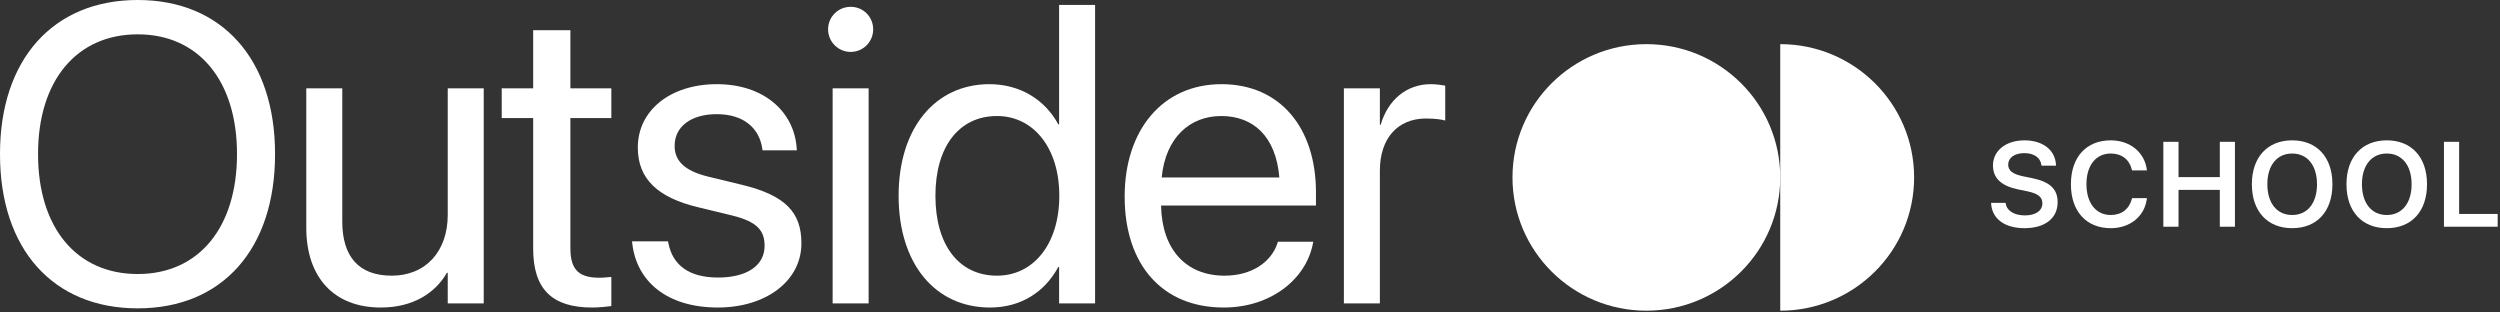
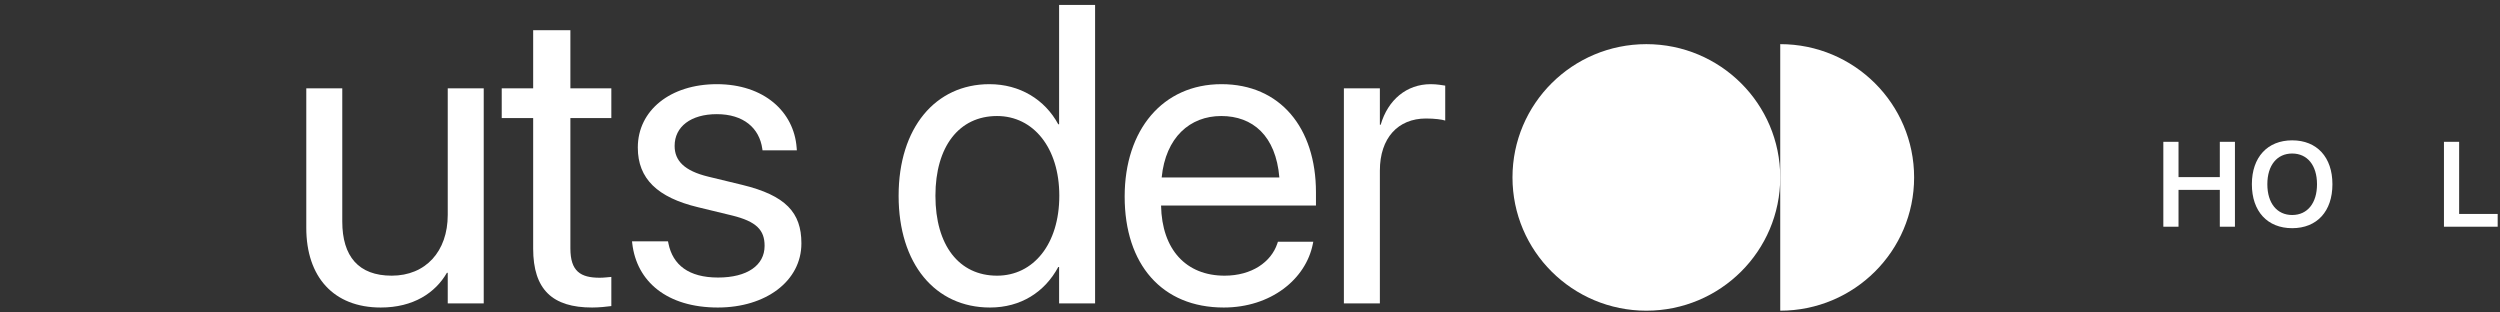
<svg xmlns="http://www.w3.org/2000/svg" width="625" height="78" viewBox="0 0 625 78" fill="none">
  <rect x="0" y="0" width="625" height="78" fill="#333333" stroke="none" />
  <path d="M445.06 44.355C445.06 62.755 430.075 77.672 411.591 77.672C393.106 77.672 378.121 62.755 378.121 44.355C378.121 25.954 393.106 11.037 411.591 11.037C430.075 11.037 445.06 25.954 445.06 44.355Z" fill="white" />
  <path fill-rule="evenodd" clip-rule="evenodd" d="M445.06 77.672C463.545 77.672 478.529 62.755 478.529 44.355C478.529 25.954 463.545 11.037 445.06 11.037V77.672Z" fill="white" />
-   <path d="M34.433 77.087C13.236 77.087 0 62.249 0 38.569V38.466C0 14.838 13.287 0 34.433 0C55.528 0 68.763 14.838 68.763 38.466V38.569C68.763 62.249 55.579 77.087 34.433 77.087ZM34.433 68.505C49.789 68.505 59.25 56.769 59.25 38.569V38.466C59.25 20.164 49.634 8.582 34.433 8.582C19.181 8.582 9.513 20.112 9.513 38.466V38.569C9.513 56.924 19.13 68.505 34.433 68.505Z" fill="white" />
  <path d="M95.185 76.88C83.397 76.88 76.572 69.229 76.572 56.975V22.077H85.568V55.373C85.568 64.11 89.653 68.918 97.925 68.918C106.404 68.918 111.936 62.869 111.936 53.718V22.077H120.932V75.846H111.936V68.195H111.729C108.834 73.21 103.354 76.88 95.185 76.88Z" fill="white" />
  <path d="M148.026 76.88C138.151 76.88 133.291 72.434 133.291 62.145V29.522H125.432V22.077H133.291V7.548H142.597V22.077H152.834V29.522H142.597V62.094C142.597 67.833 145.131 69.435 149.939 69.435C151.025 69.435 152.059 69.28 152.834 69.229V76.519C151.697 76.674 149.784 76.88 148.026 76.88Z" fill="white" />
  <path d="M179.463 76.88C166.796 76.88 159.144 70.418 158.058 60.801L158.007 60.336H167.003L167.106 60.853C168.192 66.23 172.173 69.384 179.514 69.384C186.804 69.384 191.147 66.333 191.147 61.473V61.422C191.147 57.544 189.131 55.373 183.03 53.873L174.499 51.805C164.366 49.375 159.454 44.67 159.454 36.915V36.863C159.454 27.609 167.571 21.043 179.204 21.043C190.992 21.043 198.489 27.919 199.161 36.915L199.213 37.587H190.63L190.579 37.225C189.855 32.003 185.874 28.539 179.204 28.539C172.69 28.539 168.657 31.693 168.657 36.45V36.501C168.657 40.172 171.087 42.706 177.033 44.153L185.564 46.221C196.421 48.858 200.35 53.149 200.35 60.801V60.853C200.35 70.263 191.458 76.88 179.463 76.88Z" fill="white" />
-   <path d="M212.657 12.977C209.555 12.977 207.022 10.444 207.022 7.342C207.022 4.188 209.555 1.706 212.657 1.706C215.811 1.706 218.293 4.188 218.293 7.342C218.293 10.444 215.811 12.977 212.657 12.977ZM208.159 75.846V22.077H217.155V75.846H208.159Z" fill="white" />
  <path d="M247.506 76.88C233.754 76.88 224.654 65.92 224.654 48.962V48.91C224.654 31.952 233.857 21.043 247.351 21.043C254.951 21.043 261.207 24.869 264.568 31.073H264.775V1.241H273.771V75.846H264.775V66.747H264.568C261.207 73.003 255.21 76.88 247.506 76.88ZM249.264 68.918C258.364 68.918 264.826 61.008 264.826 48.962V48.91C264.826 36.915 258.312 29.005 249.264 29.005C239.751 29.005 233.857 36.657 233.857 48.91V48.962C233.857 61.318 239.751 68.918 249.264 68.918Z" fill="white" />
  <path d="M305.931 76.88C290.472 76.88 281.166 66.075 281.166 49.168V49.117C281.166 32.469 290.679 21.043 305.363 21.043C320.046 21.043 328.99 31.952 328.99 48.083V51.392H290.266C290.472 62.456 296.573 68.918 306.138 68.918C312.963 68.918 317.771 65.506 319.322 60.905L319.477 60.439H328.318L328.215 60.956C326.457 69.849 317.668 76.88 305.931 76.88ZM305.311 29.005C297.504 29.005 291.403 34.33 290.421 44.36H319.839C318.96 33.916 313.169 29.005 305.311 29.005Z" fill="white" />
  <path d="M335.972 75.846V22.077H344.968V31.176H345.175C346.984 24.972 351.638 21.043 357.687 21.043C359.238 21.043 360.582 21.301 361.306 21.404V30.142C360.582 29.884 358.669 29.625 356.498 29.625C349.518 29.625 344.968 34.485 344.968 42.654V75.846H335.972Z" fill="white" />
-   <path d="M506.11 57.045C501.242 57.045 498.036 54.751 497.786 50.941L497.771 50.721H501.404L501.433 50.897C501.713 52.721 503.581 53.853 506.243 53.853C508.92 53.853 510.596 52.662 510.596 50.838V50.824C510.596 49.235 509.493 48.382 506.758 47.809L504.478 47.338C500.301 46.47 498.242 44.529 498.242 41.366V41.352C498.256 37.616 501.536 35.086 506.11 35.086C510.744 35.086 513.773 37.527 513.994 41.16L514.009 41.41H510.376L510.346 41.234C510.096 39.381 508.464 38.278 506.081 38.278C503.595 38.292 502.051 39.454 502.051 41.146V41.16C502.051 42.661 503.213 43.543 505.772 44.073L508.067 44.543C512.479 45.455 514.406 47.249 514.406 50.559V50.574C514.406 54.53 511.288 57.045 506.11 57.045Z" fill="white" />
-   <path d="M527.686 57.045C521.582 57.045 517.729 52.839 517.729 46.058V46.044C517.729 39.263 521.597 35.086 527.686 35.086C532.569 35.086 536.158 38.13 536.717 42.455L536.732 42.602H533.011L532.937 42.322C532.319 39.895 530.451 38.38 527.686 38.38C523.98 38.38 521.612 41.337 521.612 46.044V46.058C521.612 50.779 523.995 53.751 527.686 53.751C530.393 53.751 532.29 52.294 532.981 49.676L533.025 49.529H536.747L536.717 49.676C536.173 54.03 532.569 57.045 527.686 57.045Z" fill="white" />
  <path d="M540.834 56.678V35.453H544.629V44.279H554.954V35.453H558.734V56.678H554.954V47.47H544.629V56.678H540.834Z" fill="white" />
  <path d="M573.044 57.045C566.837 57.045 562.969 52.824 562.969 46.073V46.044C562.969 39.307 566.867 35.086 573.044 35.086C579.236 35.086 583.105 39.307 583.105 46.044V46.073C583.105 52.824 579.251 57.045 573.044 57.045ZM573.044 53.751C576.883 53.751 579.251 50.75 579.251 46.073V46.044C579.251 41.337 576.839 38.38 573.044 38.38C569.264 38.38 566.837 41.322 566.837 46.044V46.073C566.837 50.794 569.249 53.751 573.044 53.751Z" fill="white" />
-   <path d="M596.694 57.045C590.487 57.045 586.619 52.824 586.619 46.073V46.044C586.619 39.307 590.516 35.086 596.694 35.086C602.886 35.086 606.754 39.307 606.754 46.044V46.073C606.754 52.824 602.901 57.045 596.694 57.045ZM596.694 53.751C600.533 53.751 602.901 50.75 602.901 46.073V46.044C602.901 41.337 600.489 38.38 596.694 38.38C592.914 38.38 590.487 41.322 590.487 46.044V46.073C590.487 50.794 592.899 53.751 596.694 53.751Z" fill="white" />
  <path d="M610.989 56.678V35.453H614.784V53.486H624.418V56.678H610.989Z" fill="white" />
</svg>